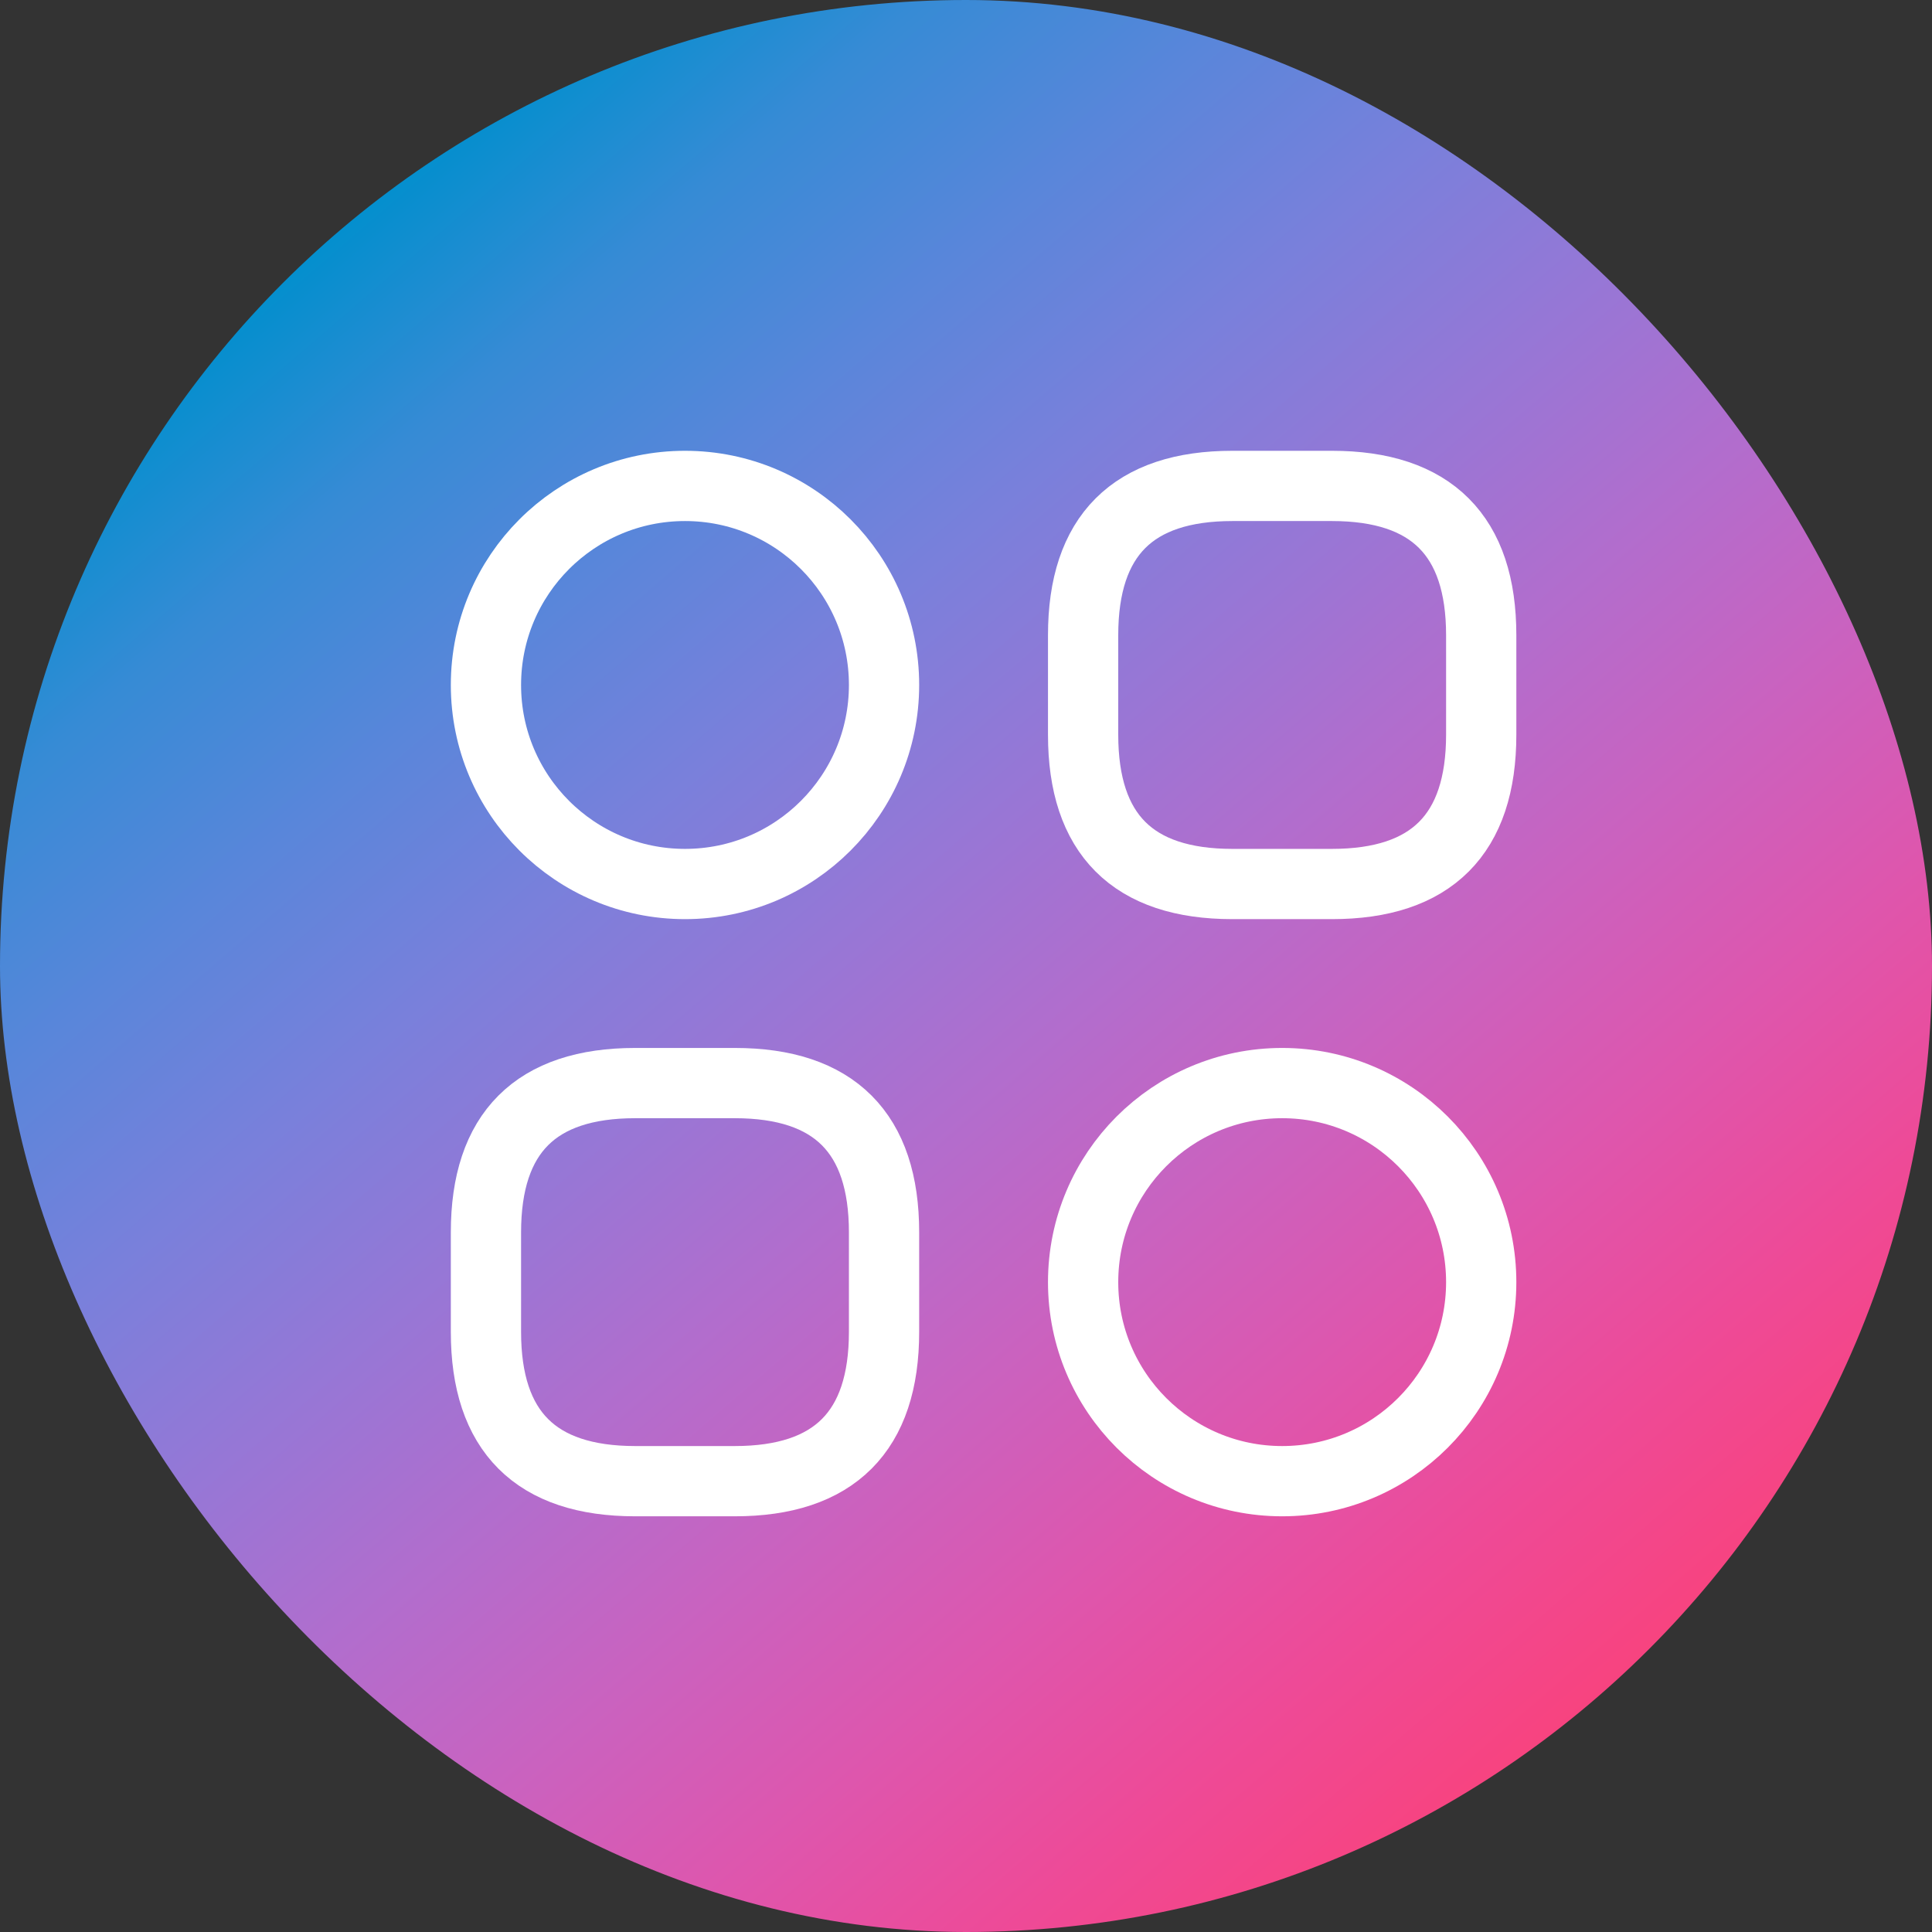
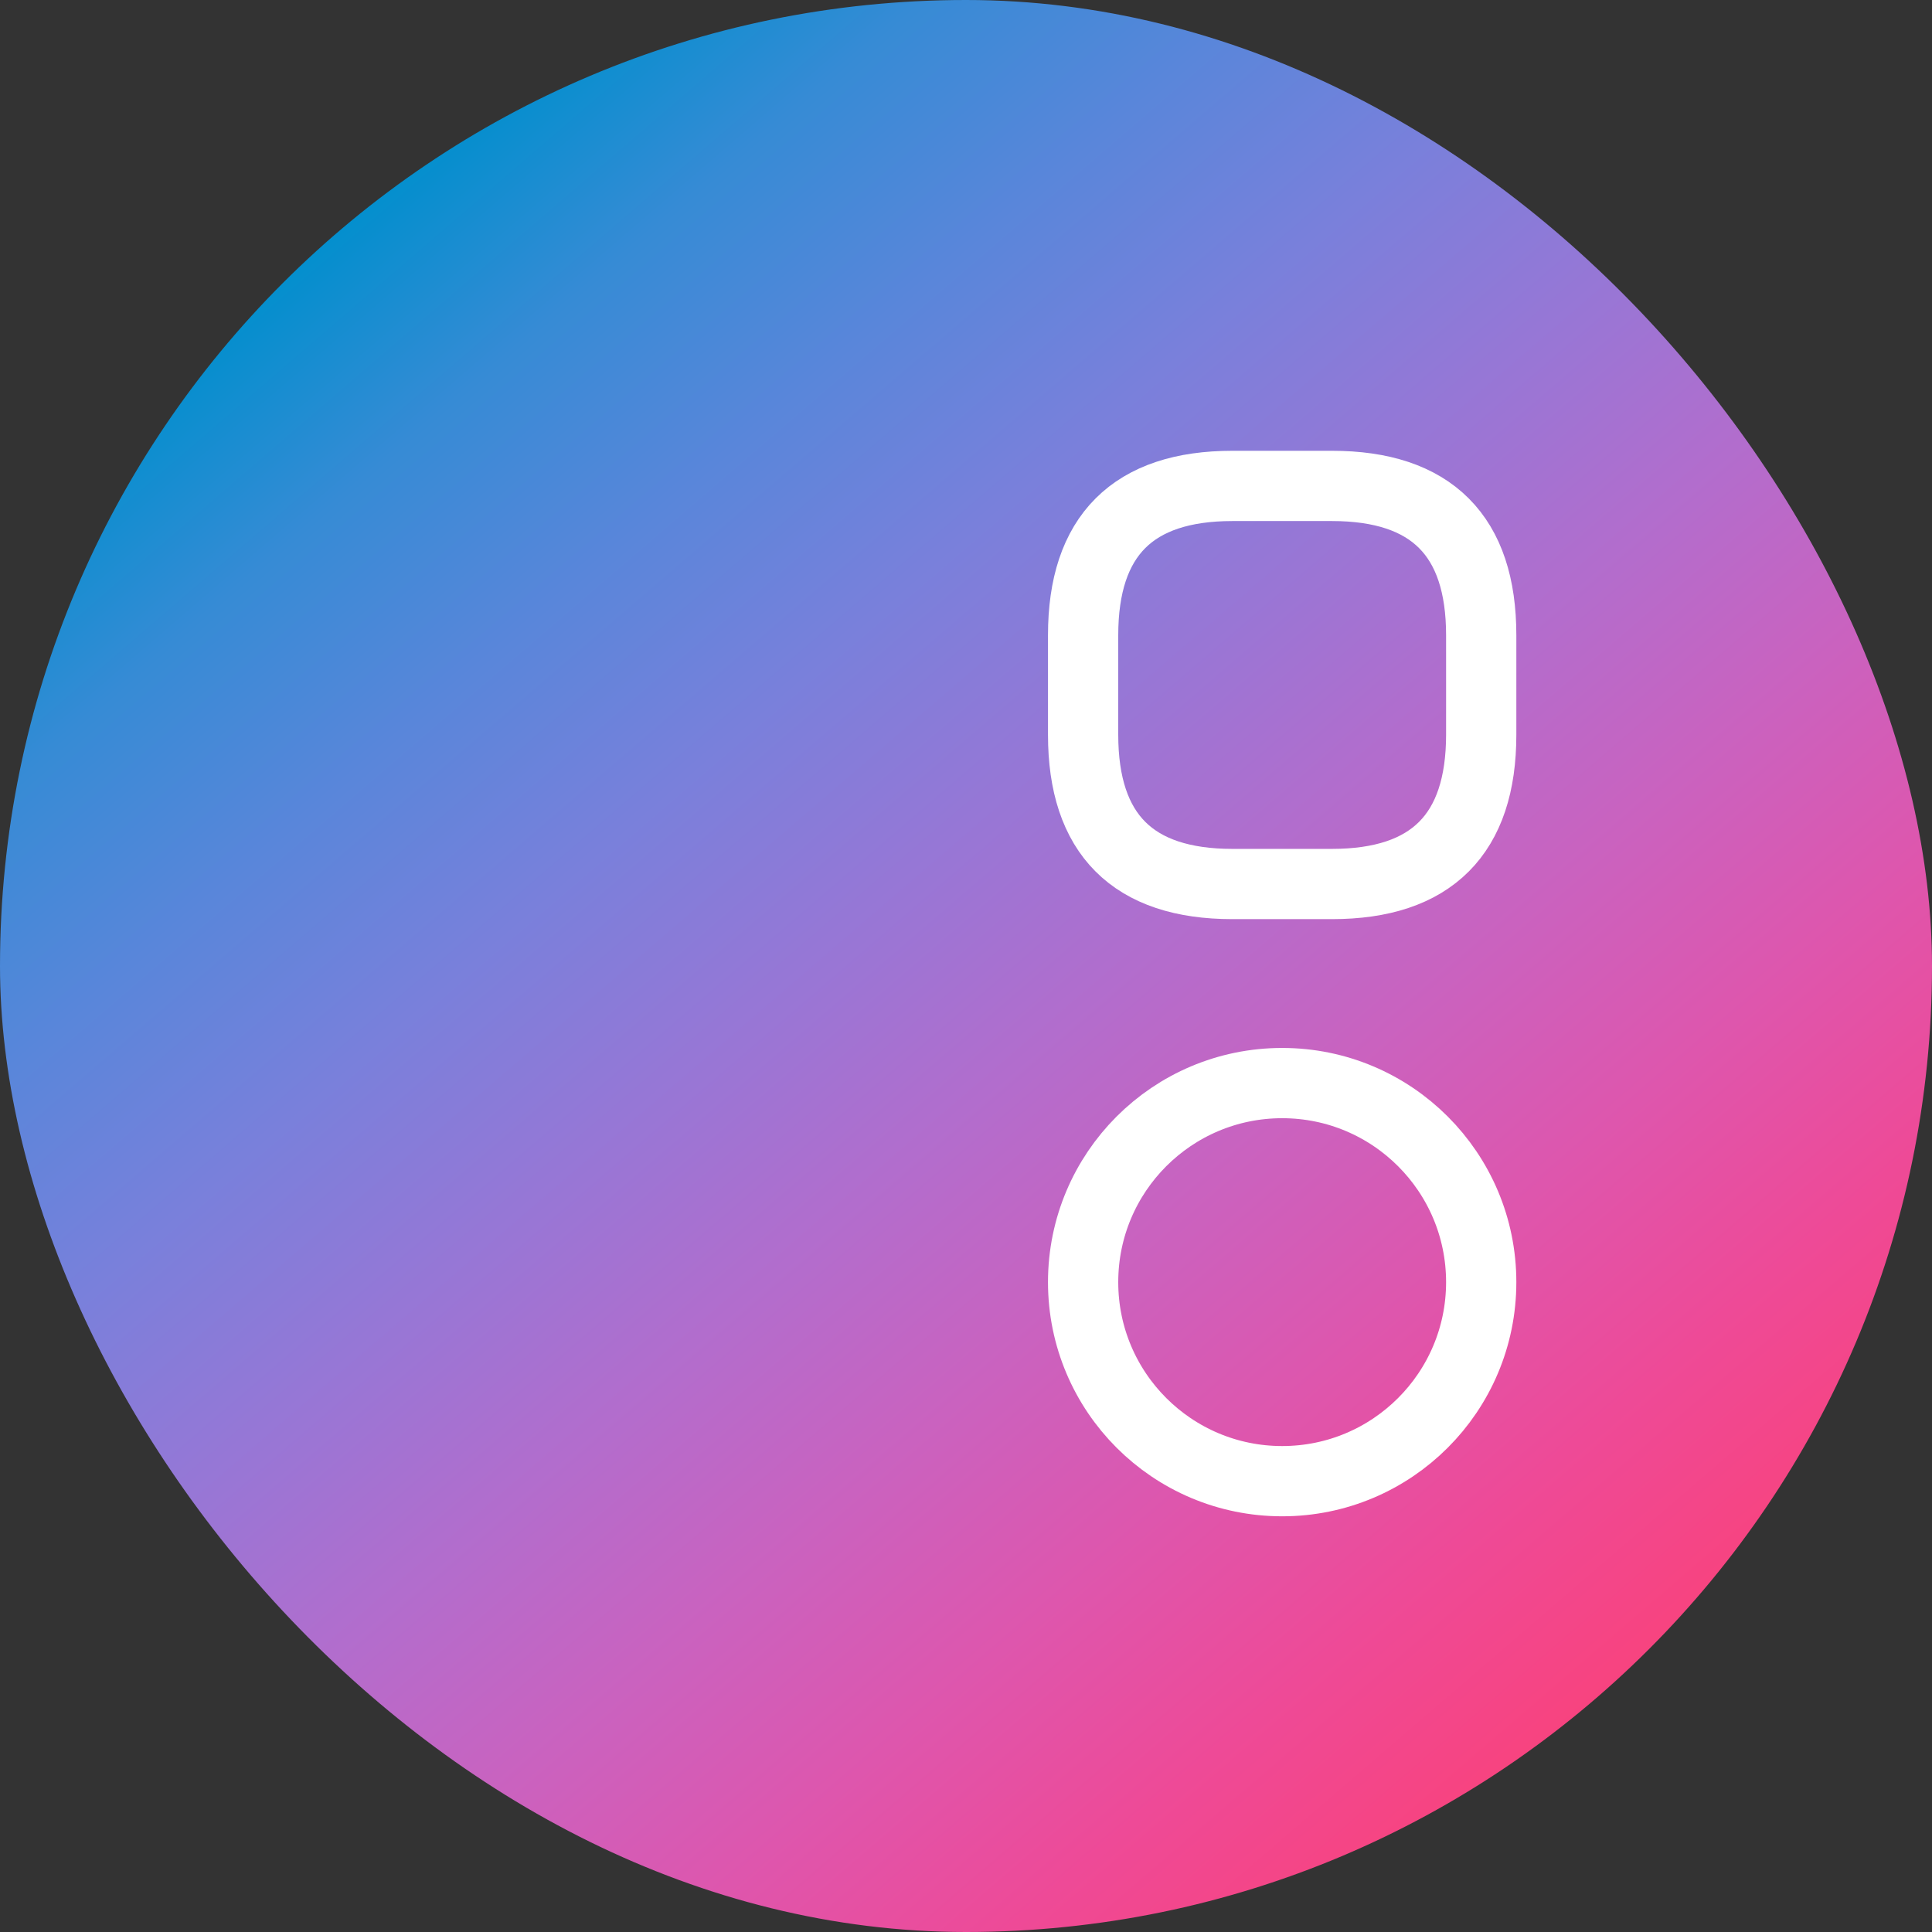
<svg xmlns="http://www.w3.org/2000/svg" width="55" height="55" viewBox="0 0 55 55" fill="none">
  <rect x="0" y="0" width="55" height="55" fill="#333333" stroke="none" />
  <rect width="55" height="55" rx="27.5" fill="url(#paint0_linear_58_8362)" />
  <path d="M35.084 25.166H37.917C40.751 25.166 42.167 23.75 42.167 20.916V18.083C42.167 15.25 40.751 13.833 37.917 13.833H35.084C32.251 13.833 30.834 15.25 30.834 18.083V20.916C30.834 23.75 32.251 25.166 35.084 25.166Z" stroke="white" stroke-width="2" stroke-miterlimit="10" stroke-linecap="round" stroke-linejoin="round" />
-   <path d="M18.084 42.166H20.917C23.751 42.166 25.167 40.75 25.167 37.916V35.083C25.167 32.25 23.751 30.833 20.917 30.833H18.084C15.251 30.833 13.834 32.25 13.834 35.083V37.916C13.834 40.75 15.251 42.166 18.084 42.166Z" stroke="white" stroke-width="2" stroke-miterlimit="10" stroke-linecap="round" stroke-linejoin="round" />
-   <path d="M19.501 25.166C22.63 25.166 25.167 22.629 25.167 19.5C25.167 16.37 22.63 13.833 19.501 13.833C16.371 13.833 13.834 16.37 13.834 19.5C13.834 22.629 16.371 25.166 19.501 25.166Z" stroke="white" stroke-width="2" stroke-miterlimit="10" stroke-linecap="round" stroke-linejoin="round" />
  <path d="M36.501 42.166C39.63 42.166 42.167 39.629 42.167 36.5C42.167 33.37 39.63 30.833 36.501 30.833C33.371 30.833 30.834 33.37 30.834 36.5C30.834 39.629 33.371 42.166 36.501 42.166Z" stroke="white" stroke-width="2" stroke-miterlimit="10" stroke-linecap="round" stroke-linejoin="round" />
  <defs>
    <linearGradient id="paint0_linear_58_8362" x1="9.821" y1="5.893" x2="46.161" y2="48.125" gradientUnits="userSpaceOnUse">
      <stop stop-color="#008FCD" />
      <stop offset="0.111" stop-color="#368BD5" />
      <stop offset="0.222" stop-color="#5986DA" />
      <stop offset="0.333" stop-color="#7980DB" />
      <stop offset="0.444" stop-color="#9677D6" />
      <stop offset="0.556" stop-color="#B26DCD" />
      <stop offset="0.667" stop-color="#CA62BF" />
      <stop offset="0.778" stop-color="#DE56AD" />
      <stop offset="0.889" stop-color="#EE4A97" />
      <stop offset="1" stop-color="#F8437E" />
    </linearGradient>
  </defs>
</svg>